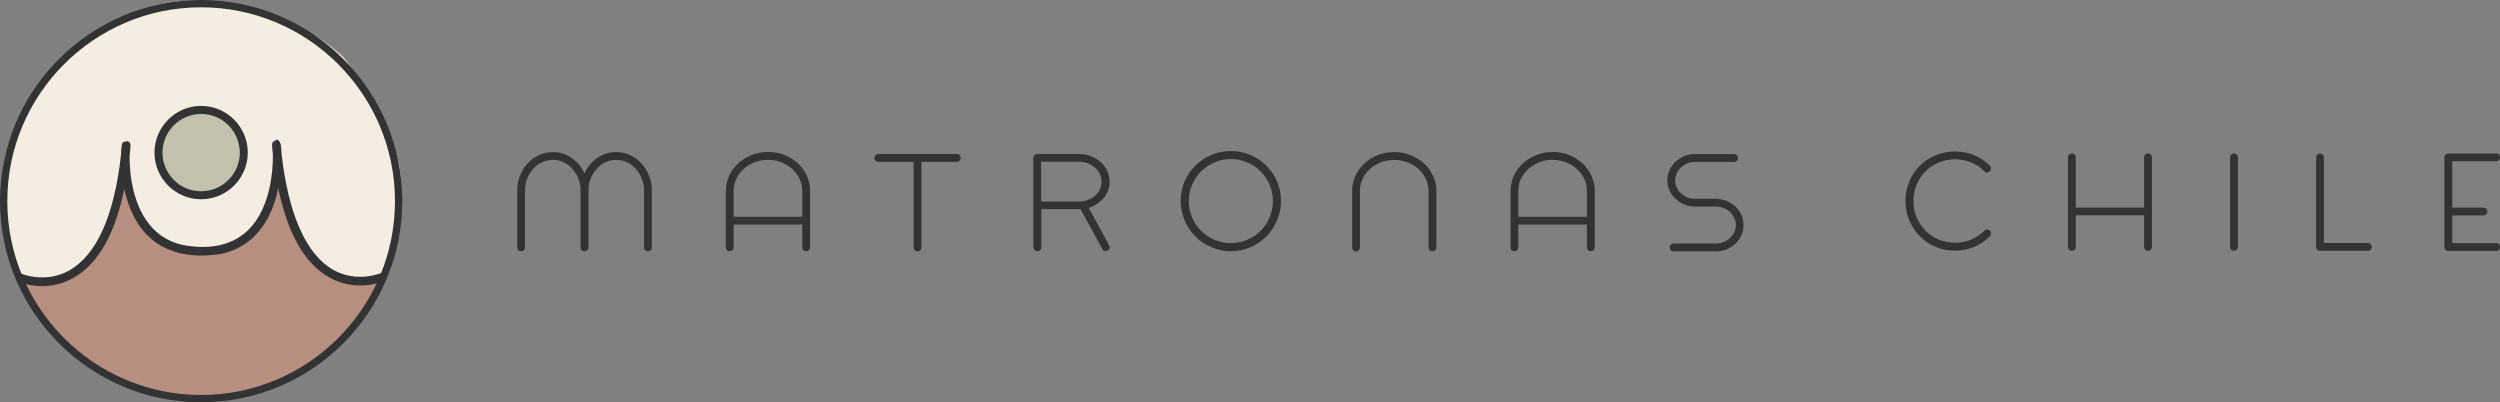
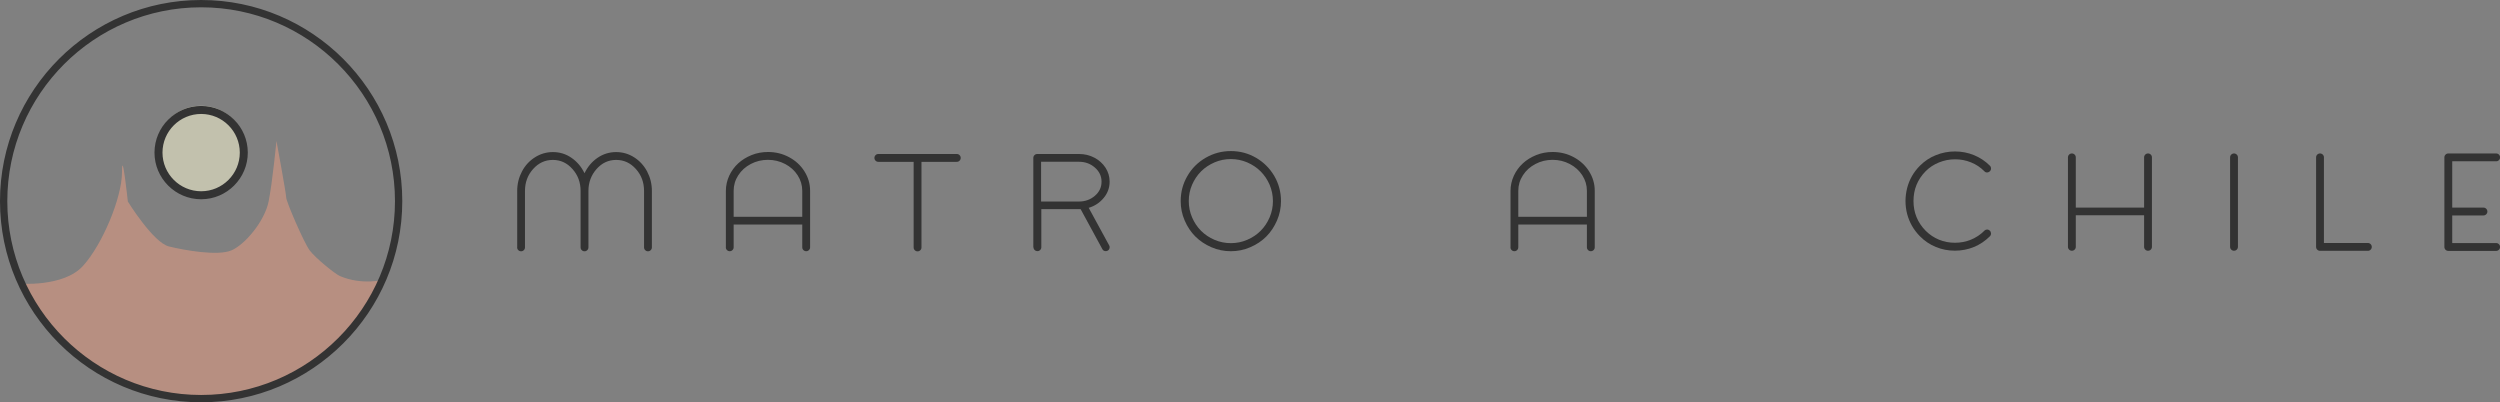
<svg xmlns="http://www.w3.org/2000/svg" id="uuid-620b3baf-df03-41fc-9c51-287d19316ef1" viewBox="0 0 325.02 52.3">
  <rect x="0" y="0" width="325.02" height="52.3" fill="#808080" stroke="none" />
  <defs>
    <style>.uuid-f1682956-02b5-465a-926b-433d25ff9fb8{stroke-width:.25px;}.uuid-f1682956-02b5-465a-926b-433d25ff9fb8,.uuid-c8ca8f86-b1bc-4231-ac71-c0930233bb74{stroke:#333;stroke-miterlimit:10;}.uuid-f1682956-02b5-465a-926b-433d25ff9fb8,.uuid-5df65136-3ae4-455f-85a8-a6469a88d39b{fill:#333;}.uuid-dcc38fc0-806c-4939-a15a-2bd6ba2ad700{fill:#b78f81;}.uuid-dcc38fc0-806c-4939-a15a-2bd6ba2ad700,.uuid-32f492b1-b414-4277-a1ef-242f61ed7a36,.uuid-b95c0f01-3174-49cc-b86c-83d46164b953,.uuid-5df65136-3ae4-455f-85a8-a6469a88d39b{stroke-width:0px;}.uuid-32f492b1-b414-4277-a1ef-242f61ed7a36{fill:#f5ece2;}.uuid-c8ca8f86-b1bc-4231-ac71-c0930233bb74{fill:none;stroke-width:.3px;}.uuid-b95c0f01-3174-49cc-b86c-83d46164b953{fill:#c2c1ad;}</style>
  </defs>
  <g id="uuid-8273fcaa-7504-41b0-af8f-52788a471854">
-     <path class="uuid-32f492b1-b414-4277-a1ef-242f61ed7a36" d="M3.95,39.16s-7.62-12.96-1.27-23.88C7.6,6.8,16.9-.73,26.5.17c11.64,1.09,16.57,5.96,17.85,6.98s7,10.2,7.62,14.74c.76,5.59-1.01,13.72-2.15,15.12s-45.86,2.16-45.86,2.16Z" />
    <path class="uuid-dcc38fc0-806c-4939-a15a-2bd6ba2ad700" d="M2.4,36.87s5.84.51,8.38-2.29c2.54-2.79,5.08-8.89,5.08-12.19s.76,3.81.76,3.81c0,0,3.3,5.34,5.34,5.84s6.35,1.27,8.13.51,4.32-3.81,4.83-6.35,1.02-7.88,1.02-7.88c0,0,1.27,6.86,1.27,7.37s2.29,5.84,3.05,6.86,3.34,3.09,3.93,3.34c2.93,1.24,5.72.47,5.72.47,0,0-5.59,12.7-19.82,15.5-8.12,1.59-17.53-2.54-22.61-7.62-2.29-2.29-5.08-7.37-5.08-7.37Z" />
    <circle class="uuid-b95c0f01-3174-49cc-b86c-83d46164b953" cx="26.15" cy="19.59" r="5.84" />
    <path class="uuid-5df65136-3ae4-455f-85a8-a6469a88d39b" d="M26.15,52.15C11.81,52.15.15,40.49.15,26.15S11.81.15,26.15.15s26,11.66,26,26-11.66,26-26,26ZM26.15.8C12.17.8.8,12.17.8,26.15s11.37,25.35,25.35,25.35,25.35-11.37,25.35-25.35S40.13.8,26.15.8Z" />
    <path class="uuid-c8ca8f86-b1bc-4231-ac71-c0930233bb74" d="M26.15,52.15C11.81,52.15.15,40.49.15,26.15S11.81.15,26.15.15s26,11.66,26,26-11.66,26-26,26ZM26.15.8C12.17.8.8,12.17.8,26.15s11.37,25.35,25.35,25.35,25.35-11.37,25.35-25.35S40.13.8,26.15.8Z" />
-     <path class="uuid-f1682956-02b5-465a-926b-433d25ff9fb8" d="M50.04,36.37c-.09.04-1.4.62-3.21.62-1.18,0-2.58-.25-4.01-1.06-3.23-1.84-5.46-5.91-6.65-12.1-.27,1.51-.73,3.12-1.49,4.51-1.51,2.74-3.7,4.08-5.98,4.55h0c-3.64.58-8.53.24-11.14-4.72-.71-1.33-1.14-2.82-1.4-4.22-1.18,6.17-3.41,10.22-6.65,12.06-1.44.82-2.85,1.06-4.04,1.06-1.82,0-3.13-.58-3.21-.62l.36-.79s3.24,1.43,6.48-.41c3.57-2.05,5.85-7.1,6.75-15.03.02-.91.12-1.53.23-1.64l.5-.1c.32.15.29.36.2,1.29-.02.16-.04.33-.06.48-.02,2.22.38,6.7,3.02,9.49,1.08,1.15,2.45,1.9,4.07,2.25h0c3.77.68,6.7-.09,8.7-2.15,2.72-2.79,3.13-7.53,3.09-9.76,0-.13-.02-.26-.04-.38-.1-.93-.12-1.14.2-1.28l.29-.14.22.24c.1.11.19.66.21,1.49.89,7.91,3.22,13.14,6.75,15.16,3.22,1.84,6.42.42,6.45.41l.36.79Z" />
    <path class="uuid-f1682956-02b5-465a-926b-433d25ff9fb8" d="M26.15,25.78c-3.28,0-5.94-2.67-5.94-5.94s2.67-5.94,5.94-5.94,5.94,2.67,5.94,5.94-2.67,5.94-5.94,5.94ZM26.15,14.69c-2.84,0-5.15,2.31-5.15,5.15s2.31,5.15,5.15,5.15,5.15-2.31,5.15-5.15-2.31-5.15-5.15-5.15Z" />
    <path class="uuid-5df65136-3ae4-455f-85a8-a6469a88d39b" d="M67.24,32.16v-7.34c0-.91.21-1.75.62-2.53.41-.78.98-1.39,1.69-1.84.71-.45,1.49-.68,2.33-.68.89,0,1.7.25,2.42.75.73.5,1.29,1.17,1.69,2,.4-.83.96-1.5,1.69-2,.73-.5,1.54-.75,2.43-.75.84,0,1.62.23,2.33.68.71.45,1.28,1.07,1.69,1.84.41.78.62,1.62.62,2.53v7.34c0,.14-.05.26-.15.36-.1.1-.22.15-.36.15s-.26-.05-.36-.15-.15-.22-.15-.36v-7.34c0-1.11-.35-2.06-1.06-2.85-.71-.79-1.56-1.18-2.56-1.18s-1.85.39-2.55,1.18c-.7.79-1.06,1.74-1.06,2.85v7.34c0,.14-.05.26-.15.36-.1.1-.22.15-.36.15s-.26-.05-.36-.15c-.1-.1-.15-.22-.15-.36v-7.34c0-1.11-.35-2.06-1.06-2.85-.7-.79-1.55-1.18-2.55-1.18s-1.85.39-2.56,1.18c-.71.79-1.06,1.74-1.06,2.85v7.34c0,.14-.05.26-.15.36-.1.1-.22.15-.36.15s-.26-.05-.36-.15c-.1-.1-.15-.22-.15-.36Z" />
    <path class="uuid-5df65136-3ae4-455f-85a8-a6469a88d39b" d="M94.37,32.16v-7.35c0-.69.15-1.34.43-1.96.29-.62.68-1.16,1.17-1.61.49-.45,1.07-.81,1.74-1.08s1.38-.4,2.13-.4c.99,0,1.9.22,2.74.67s1.51,1.06,2,1.84c.49.78.74,1.62.74,2.53v7.35c0,.14-.05.26-.15.36-.1.1-.22.15-.36.15s-.26-.05-.36-.15c-.1-.1-.15-.22-.15-.36v-2.96h-8.92v2.96c0,.14-.05.26-.15.36-.1.1-.22.15-.36.15s-.26-.05-.36-.15-.15-.22-.15-.36ZM95.38,28.19h8.92v-3.38c0-.73-.2-1.4-.6-2.02-.4-.62-.94-1.11-1.63-1.47-.69-.36-1.43-.54-2.23-.54s-1.55.18-2.23.54c-.69.36-1.23.85-1.63,1.47-.4.62-.6,1.29-.6,2.02v3.38Z" />
    <path class="uuid-5df65136-3ae4-455f-85a8-a6469a88d39b" d="M113.83,20.89c-.1-.1-.15-.22-.15-.36s.05-.26.15-.36c.1-.1.22-.15.36-.15h10.2c.14,0,.26.05.36.15.1.1.15.22.15.36s-.05.26-.15.36c-.1.1-.22.15-.36.15h-4.59v11.13c0,.14-.05.26-.15.36-.1.1-.22.15-.36.15s-.26-.05-.36-.15-.15-.22-.15-.36v-11.13h-4.59c-.14,0-.26-.05-.36-.15Z" />
    <path class="uuid-5df65136-3ae4-455f-85a8-a6469a88d39b" d="M134.34,32.16v-11.63c0-.14.05-.26.15-.36.1-.1.22-.15.36-.15,0,0,.02,0,.04,0,.02,0,.03,0,.04,0,0,0,.01,0,.03,0,.01,0,.02,0,.04,0h5.29c.72,0,1.38.16,1.99.48.61.32,1.09.76,1.45,1.31.35.55.53,1.15.53,1.8,0,.79-.25,1.49-.76,2.11-.51.62-1.16,1.06-1.96,1.3l2.66,4.88c.07.12.08.25.04.39-.04.14-.12.24-.24.3-.08.04-.16.06-.24.06-.21,0-.36-.09-.45-.27l-2.82-5.19h-5.11v4.95c0,.14-.05.26-.15.36-.1.1-.22.15-.36.15s-.26-.05-.36-.15c-.1-.1-.15-.22-.15-.36ZM135.35,26.2h4.92c.81,0,1.5-.25,2.08-.75.58-.5.86-1.11.86-1.83s-.29-1.33-.86-1.83c-.58-.51-1.27-.76-2.08-.76h-4.92v5.17Z" />
    <path class="uuid-5df65136-3ae4-455f-85a8-a6469a88d39b" d="M153.5,26.14c0-1.18.29-2.26.87-3.26.58-1,1.37-1.79,2.38-2.37s2.09-.87,3.27-.87,2.27.29,3.27.87,1.79,1.37,2.38,2.37c.58,1,.87,2.09.87,3.26,0,.88-.17,1.72-.52,2.53-.35.8-.81,1.5-1.39,2.08-.58.58-1.28,1.05-2.08,1.39-.8.35-1.65.52-2.53.52s-1.72-.17-2.53-.52c-.8-.35-1.5-.81-2.08-1.39-.58-.58-1.05-1.28-1.39-2.08-.35-.8-.52-1.65-.52-2.53ZM154.98,24.02c-.29.67-.43,1.38-.43,2.12s.14,1.45.43,2.12c.29.68.68,1.26,1.17,1.75.49.49,1.07.88,1.75,1.17.68.29,1.38.43,2.12.43s1.45-.14,2.12-.43c.68-.29,1.26-.68,1.75-1.17.49-.49.88-1.07,1.17-1.75.29-.68.43-1.38.43-2.12s-.15-1.45-.43-2.12c-.29-.67-.68-1.25-1.17-1.74-.49-.49-1.07-.88-1.75-1.17s-1.38-.43-2.12-.43-1.45.14-2.12.43-1.26.68-1.75,1.17c-.49.49-.88,1.07-1.17,1.74Z" />
-     <path class="uuid-5df65136-3ae4-455f-85a8-a6469a88d39b" d="M175.79,32.16v-7.35c0-.91.25-1.75.74-2.53.49-.78,1.16-1.39,1.99-1.84s1.76-.67,2.75-.67c.74,0,1.45.13,2.12.4s1.26.63,1.75,1.08c.49.45.88.99,1.17,1.61s.43,1.27.43,1.96v7.35c0,.14-.05.26-.15.36-.1.1-.22.15-.36.15s-.26-.05-.36-.15-.15-.22-.15-.36v-7.35c0-.73-.2-1.4-.6-2.02-.4-.62-.94-1.11-1.63-1.47-.69-.36-1.43-.54-2.23-.54s-1.55.18-2.23.54c-.69.36-1.23.85-1.63,1.47-.4.62-.6,1.29-.6,2.02v7.35c0,.14-.05.26-.15.36-.1.1-.22.15-.36.15s-.26-.05-.36-.15c-.1-.1-.15-.22-.15-.36Z" />
    <path class="uuid-5df65136-3ae4-455f-85a8-a6469a88d39b" d="M196.38,32.16v-7.35c0-.69.15-1.34.43-1.96.29-.62.68-1.16,1.17-1.61.49-.45,1.07-.81,1.74-1.08s1.38-.4,2.13-.4c.99,0,1.9.22,2.74.67s1.51,1.06,2,1.84c.49.78.74,1.62.74,2.53v7.35c0,.14-.05.26-.15.36-.1.1-.22.15-.36.15s-.26-.05-.36-.15c-.1-.1-.15-.22-.15-.36v-2.96h-8.92v2.96c0,.14-.05.26-.15.36-.1.1-.22.15-.36.15s-.26-.05-.36-.15-.15-.22-.15-.36ZM197.39,28.19h8.92v-3.38c0-.73-.2-1.4-.6-2.02-.4-.62-.94-1.11-1.63-1.47-.69-.36-1.43-.54-2.23-.54s-1.55.18-2.23.54c-.69.36-1.23.85-1.63,1.47-.4.62-.6,1.29-.6,2.02v3.38Z" />
-     <path class="uuid-5df65136-3ae4-455f-85a8-a6469a88d39b" d="M217.84,25.85c-.71-.67-1.07-1.47-1.07-2.41s.36-1.74,1.07-2.41c.71-.67,1.57-1,2.57-1h5.04c.14,0,.26.05.36.15.1.1.15.22.15.36s-.05.26-.15.36c-.1.1-.22.15-.36.15h-5.04c-.72,0-1.34.23-1.85.7-.51.47-.77,1.04-.77,1.7s.26,1.23.77,1.7c.51.47,1.13.7,1.85.7h2.67c.99.01,1.84.35,2.54,1.02.7.67,1.05,1.46,1.05,2.4s-.35,1.74-1.06,2.41c-.71.67-1.56,1-2.56,1h-5.48c-.14,0-.26-.05-.36-.15-.1-.1-.15-.22-.15-.36s.05-.26.15-.36.22-.15.36-.15h5.48c.72,0,1.34-.23,1.85-.7.51-.47.77-1.04.77-1.7s-.26-1.23-.77-1.7c-.51-.47-1.13-.7-1.85-.7h-2.63c-1,0-1.85-.33-2.57-1Z" />
    <path class="uuid-5df65136-3ae4-455f-85a8-a6469a88d39b" d="M247.94,27.81c-.14-.56-.21-1.11-.21-1.67s.07-1.11.21-1.68c.29-1.12.84-2.09,1.67-2.92.59-.59,1.27-1.05,2.07-1.37s1.62-.48,2.48-.48,1.7.16,2.48.48c.78.32,1.47.78,2.06,1.37.1.1.15.22.15.37,0,.15-.05.26-.16.36-.1.1-.22.15-.36.15-.14,0-.26-.05-.35-.16-.5-.5-1.07-.89-1.73-1.15-.66-.27-1.35-.4-2.08-.4s-1.42.14-2.09.41c-.67.27-1.24.65-1.73,1.14-1.05,1.07-1.58,2.36-1.58,3.87s.53,2.8,1.58,3.87c.5.5,1.08.89,1.73,1.16.65.27,1.35.4,2.08.4s1.43-.13,2.08-.4,1.24-.65,1.74-1.16c.09-.1.21-.15.35-.16.14,0,.26.05.36.15.1.09.15.21.16.36,0,.15-.05.27-.15.37-.6.6-1.29,1.07-2.07,1.39-.78.32-1.61.48-2.48.48s-1.69-.16-2.47-.48c-.78-.32-1.47-.78-2.07-1.39-.82-.83-1.38-1.81-1.67-2.92Z" />
    <path class="uuid-5df65136-3ae4-455f-85a8-a6469a88d39b" d="M268.85,32.09v-11.63c0-.14.05-.26.15-.36.1-.1.22-.15.36-.15s.26.05.36.15.15.22.15.36v6.53h8.88v-6.53c0-.14.05-.26.15-.36s.22-.15.36-.15.26.05.36.15c.1.1.15.22.15.36v11.63c0,.14-.05.26-.15.36s-.22.15-.36.15-.26-.05-.36-.15c-.1-.1-.15-.22-.15-.36v-4.1h-8.88v4.1c0,.14-.05.26-.15.36-.1.1-.22.15-.36.15s-.26-.05-.36-.15c-.1-.1-.15-.22-.15-.36Z" />
    <path class="uuid-5df65136-3ae4-455f-85a8-a6469a88d39b" d="M289.93,32.09v-11.63c0-.14.05-.26.15-.36.1-.1.22-.15.36-.15s.26.05.36.15.15.22.15.36v11.63c0,.14-.05.26-.15.36-.1.1-.22.15-.36.15s-.26-.05-.36-.15c-.1-.1-.15-.22-.15-.36Z" />
    <path class="uuid-5df65136-3ae4-455f-85a8-a6469a88d39b" d="M301.11,32.09v-11.63c0-.14.05-.26.15-.36.1-.1.22-.15.36-.15s.26.05.36.15.15.22.15.36v11.13h5.71c.14,0,.26.05.36.15.1.1.15.22.15.36s-.05.26-.15.36-.22.15-.36.15h-6.22c-.14,0-.26-.05-.36-.15-.1-.1-.15-.22-.15-.36Z" />
    <path class="uuid-5df65136-3ae4-455f-85a8-a6469a88d39b" d="M317.79,32.09v-11.63c0-.14.05-.26.15-.36.1-.1.22-.15.36-.15h6.22c.14,0,.26.05.36.15.1.1.15.22.15.36s-.05.26-.15.36-.22.15-.36.15h-5.71v6.02h4.06c.14,0,.26.05.36.15s.15.22.15.36-.05.26-.15.36c-.1.1-.22.15-.36.15h-4.06v3.59h5.71c.14,0,.26.05.36.15.1.1.15.22.15.36s-.05.26-.15.36-.22.15-.36.15h-6.22c-.14,0-.26-.05-.36-.15-.1-.1-.15-.22-.15-.36Z" />
  </g>
</svg>